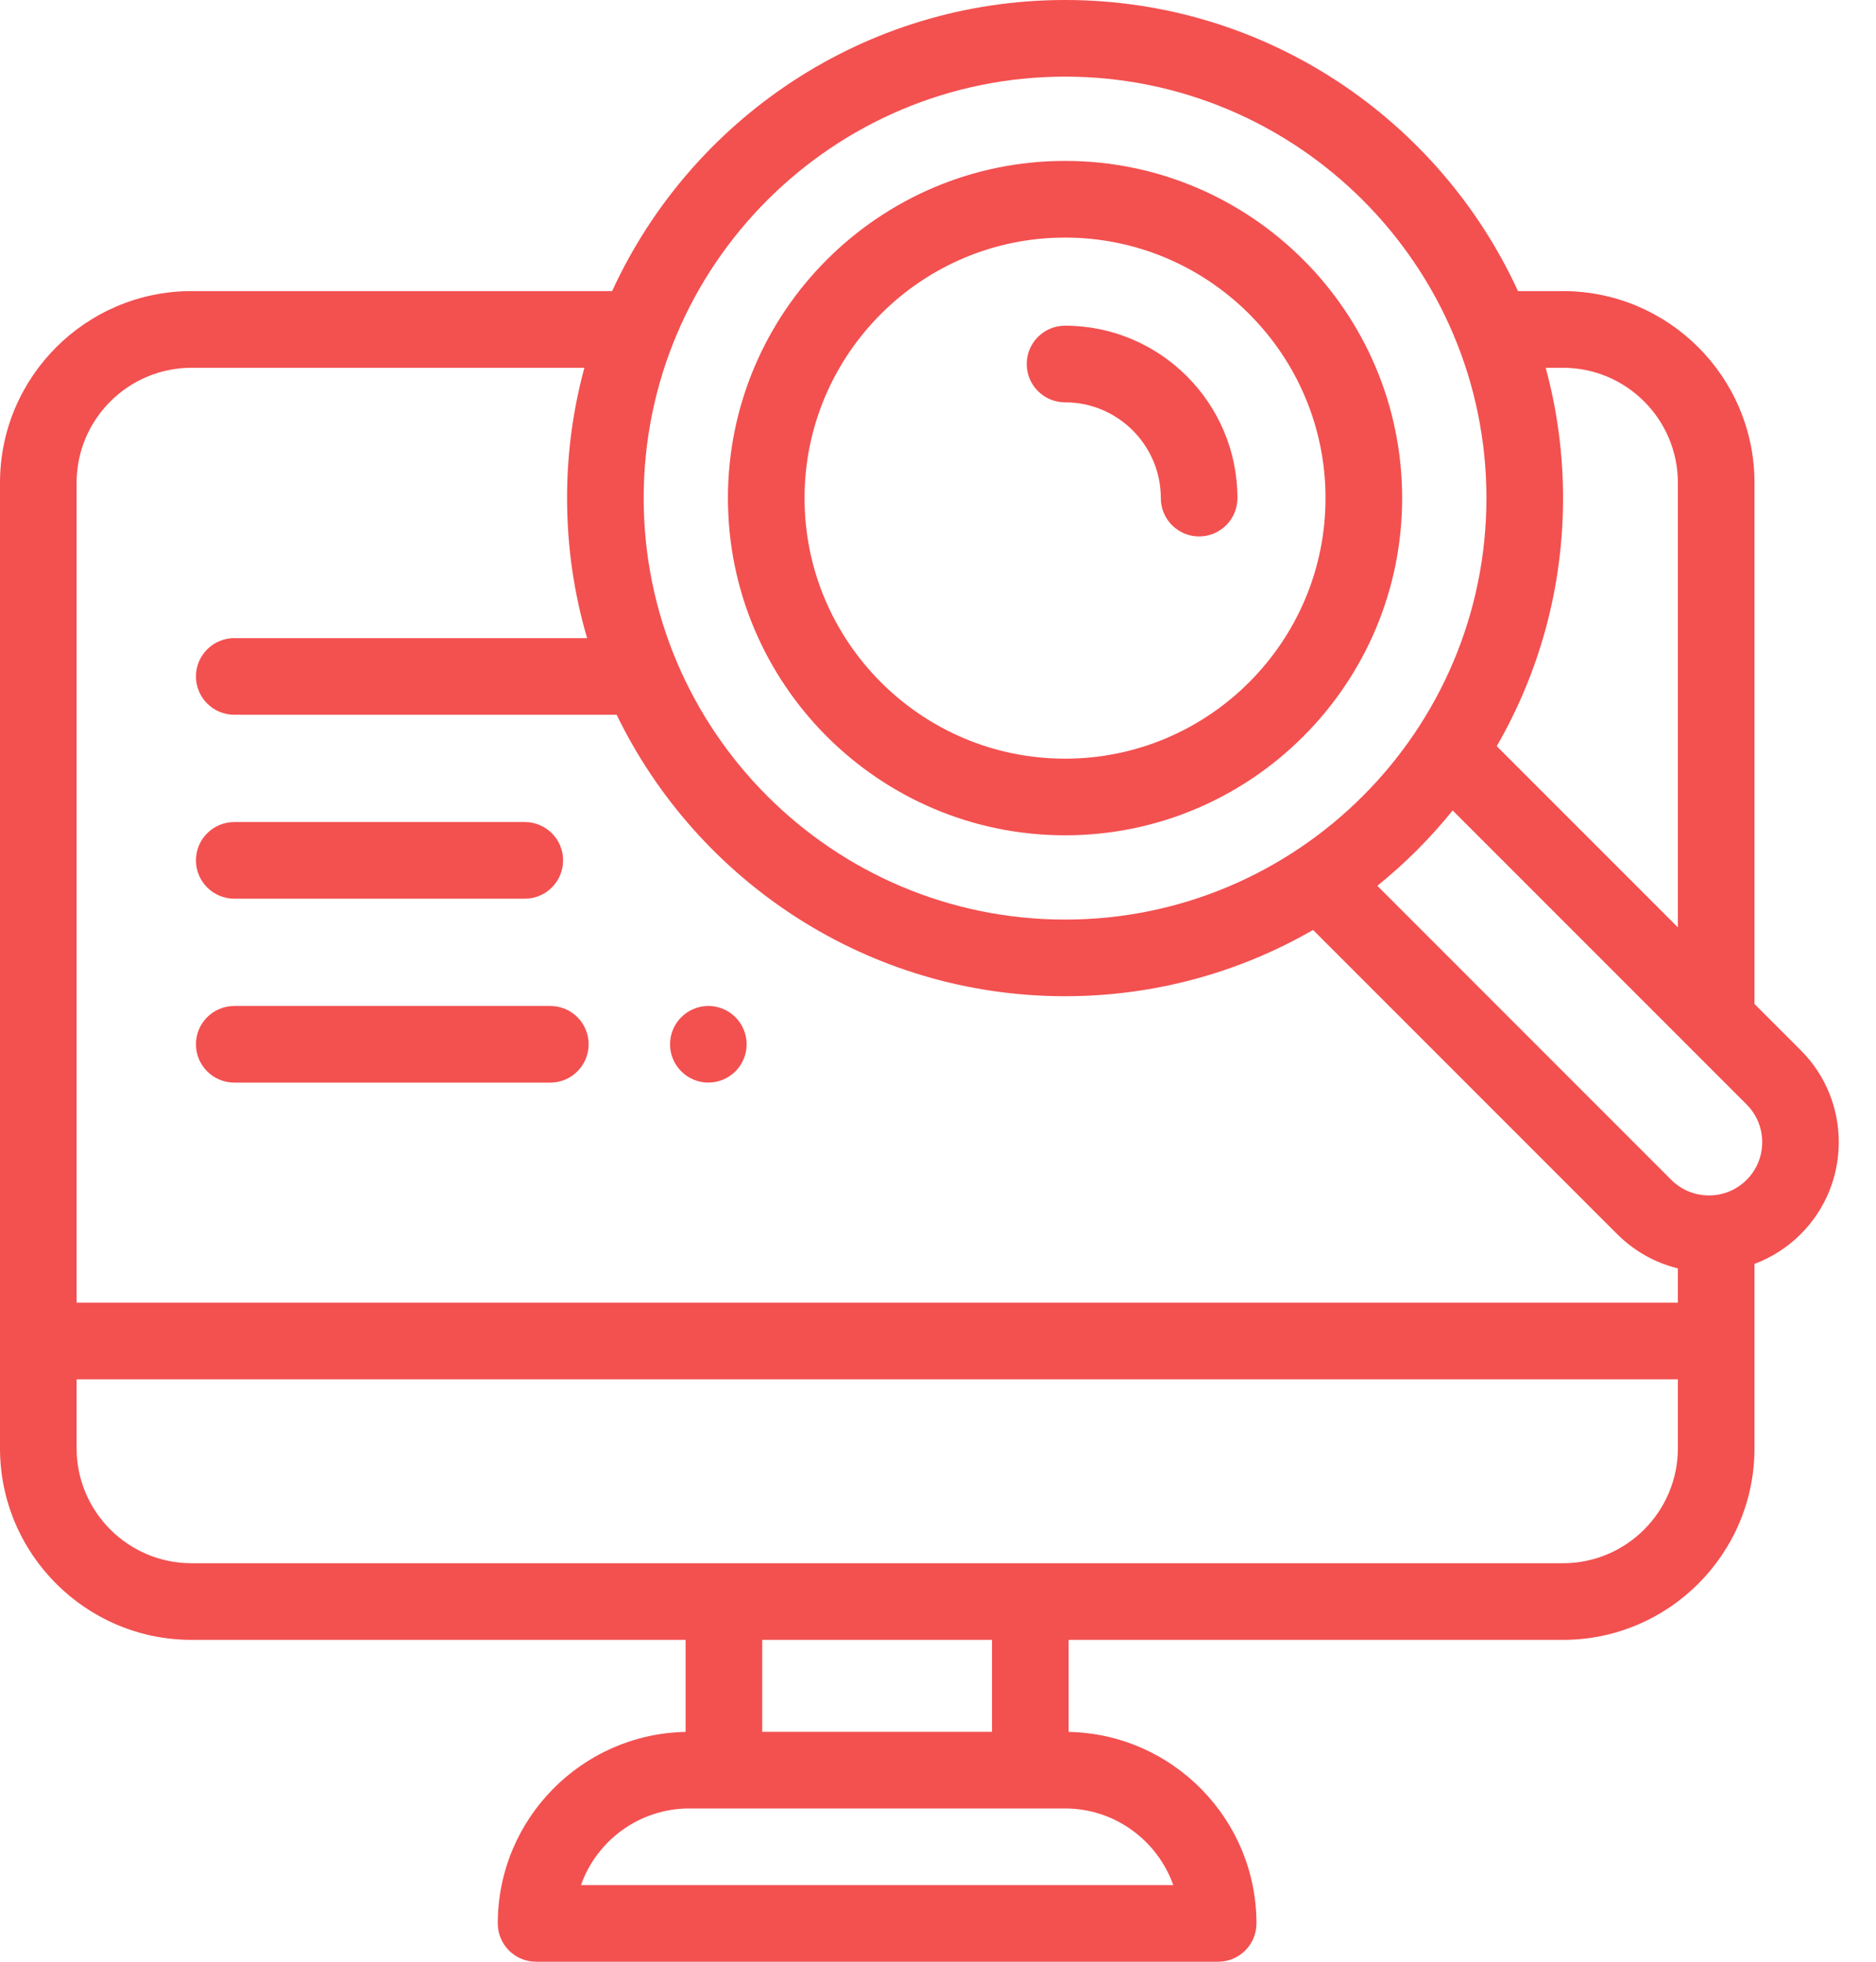
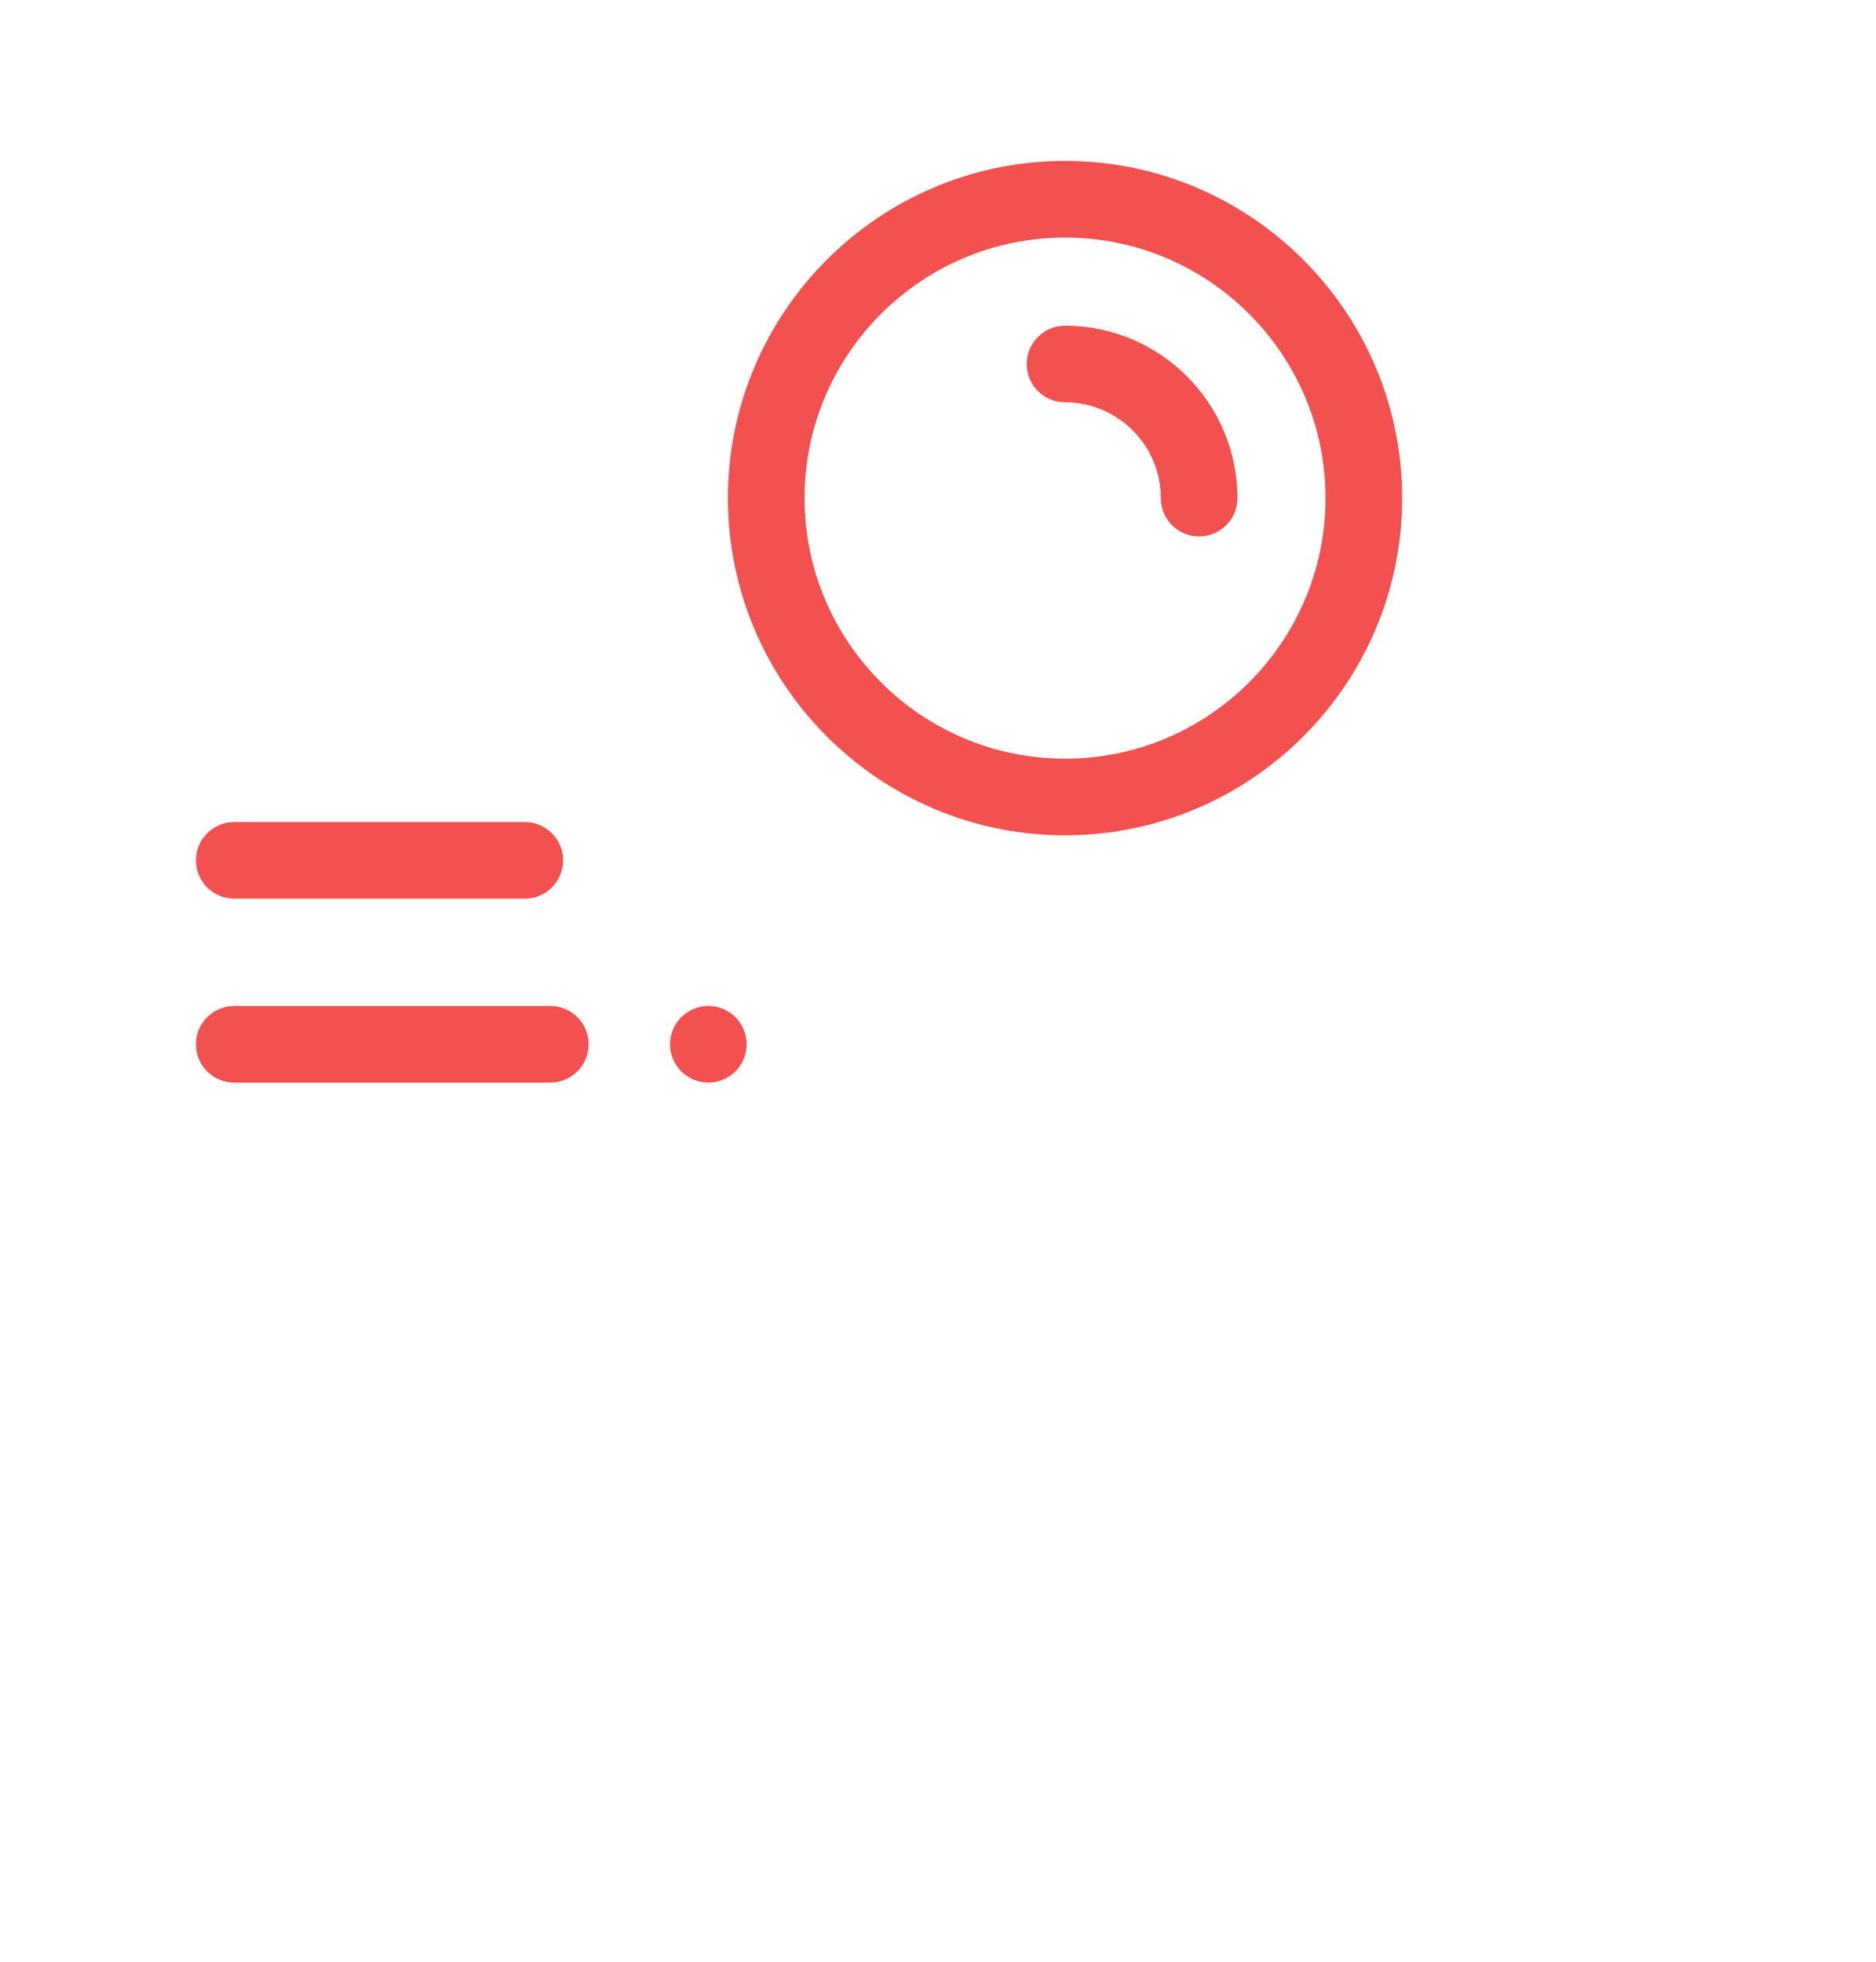
<svg xmlns="http://www.w3.org/2000/svg" width="44" height="46" viewBox="0 0 44 46" fill="none">
  <path d="M5.495 21.073H12.308C12.805 21.073 13.207 20.671 13.207 20.174C13.207 19.678 12.805 19.276 12.308 19.276H5.495C4.999 19.276 4.596 19.678 4.596 20.174C4.596 20.671 4.999 21.073 5.495 21.073ZM5.495 25.386H12.907C13.403 25.386 13.806 24.983 13.806 24.487C13.806 23.991 13.403 23.589 12.907 23.589H5.495C4.999 23.589 4.596 23.991 4.596 24.487C4.596 24.983 4.999 25.386 5.495 25.386ZM16.614 25.385C16.852 25.385 17.08 25.29 17.249 25.122C17.416 24.955 17.512 24.724 17.512 24.487C17.512 24.251 17.416 24.019 17.249 23.852C17.082 23.685 16.85 23.588 16.614 23.588C16.376 23.589 16.147 23.684 15.979 23.852C15.81 24.02 15.716 24.249 15.715 24.487C15.715 24.724 15.81 24.955 15.979 25.122C16.147 25.291 16.375 25.385 16.614 25.385V25.385ZM24.98 19.587C29.34 19.587 32.886 16.04 32.886 11.68C32.886 7.32 29.34 3.773 24.98 3.773C20.62 3.773 17.073 7.32 17.073 11.68C17.073 16.04 20.62 19.587 24.98 19.587ZM24.98 5.571C28.349 5.571 31.089 8.311 31.089 11.68C31.089 15.049 28.349 17.79 24.98 17.79C21.611 17.79 18.87 15.049 18.87 11.68C18.87 8.311 21.611 5.571 24.98 5.571Z" fill="#F35050" />
-   <path d="M42.236 24.628L41.15 23.542V11.319C41.15 8.842 39.135 6.826 36.658 6.826H35.603C33.756 2.802 29.689 0 24.98 0C20.27 0 16.203 2.802 14.357 6.826H4.493C2.015 6.826 0 8.842 0 11.319V33.96C0 36.438 2.015 38.453 4.493 38.453H16.08V40.611C13.643 40.658 11.675 42.654 11.675 45.102C11.675 45.598 12.077 46 12.573 46H28.57C29.067 46 29.469 45.598 29.469 45.102C29.469 42.654 27.501 40.658 25.064 40.611V38.453H36.658C39.135 38.453 41.15 36.438 41.15 33.96V29.637C41.558 29.484 41.929 29.245 42.236 28.937C43.424 27.749 43.424 25.816 42.236 24.628ZM36.658 8.624C38.144 8.624 39.353 9.833 39.353 11.319V21.745L35.105 17.497C36.094 15.784 36.66 13.797 36.66 11.68C36.66 10.623 36.518 9.598 36.253 8.624L36.658 8.624ZM24.98 1.797C30.429 1.797 34.863 6.23 34.863 11.68C34.863 17.13 30.429 21.563 24.98 21.563C19.53 21.563 15.097 17.13 15.097 11.68C15.097 6.23 19.53 1.797 24.98 1.797H24.98ZM4.492 8.624H13.706C13.436 9.62 13.299 10.648 13.3 11.68C13.3 12.82 13.464 13.921 13.77 14.963H5.495C4.999 14.963 4.596 15.366 4.596 15.862C4.596 16.358 4.999 16.76 5.495 16.76H14.463C16.356 20.663 20.359 23.36 24.98 23.36C27.096 23.36 29.083 22.794 30.797 21.806L37.928 28.937C38.327 29.336 38.818 29.611 39.353 29.742V30.546H1.797V11.319C1.797 9.833 3.006 8.624 4.493 8.624H4.492ZM27.518 44.203H13.626C13.996 43.157 14.996 42.406 16.167 42.406H24.976C26.148 42.406 27.147 43.157 27.518 44.203ZM23.267 40.609H17.877V38.453H23.267V40.609ZM36.658 36.656H4.493C3.006 36.656 1.797 35.447 1.797 33.96V32.343H39.353V33.96C39.353 35.446 38.144 36.656 36.658 36.656ZM40.966 27.666C40.478 28.154 39.685 28.153 39.198 27.666L32.304 20.771C32.954 20.247 33.546 19.654 34.071 19.004L40.966 25.899C41.453 26.386 41.453 27.179 40.966 27.666Z" fill="#F35050" />
  <path d="M24.98 9.434C26.218 9.434 27.226 10.442 27.226 11.68C27.226 12.176 27.628 12.579 28.124 12.579C28.62 12.579 29.023 12.176 29.023 11.68C29.023 9.451 27.209 7.637 24.98 7.637C24.483 7.637 24.081 8.04 24.081 8.536C24.081 9.032 24.483 9.434 24.98 9.434Z" fill="#F35050" />
</svg>